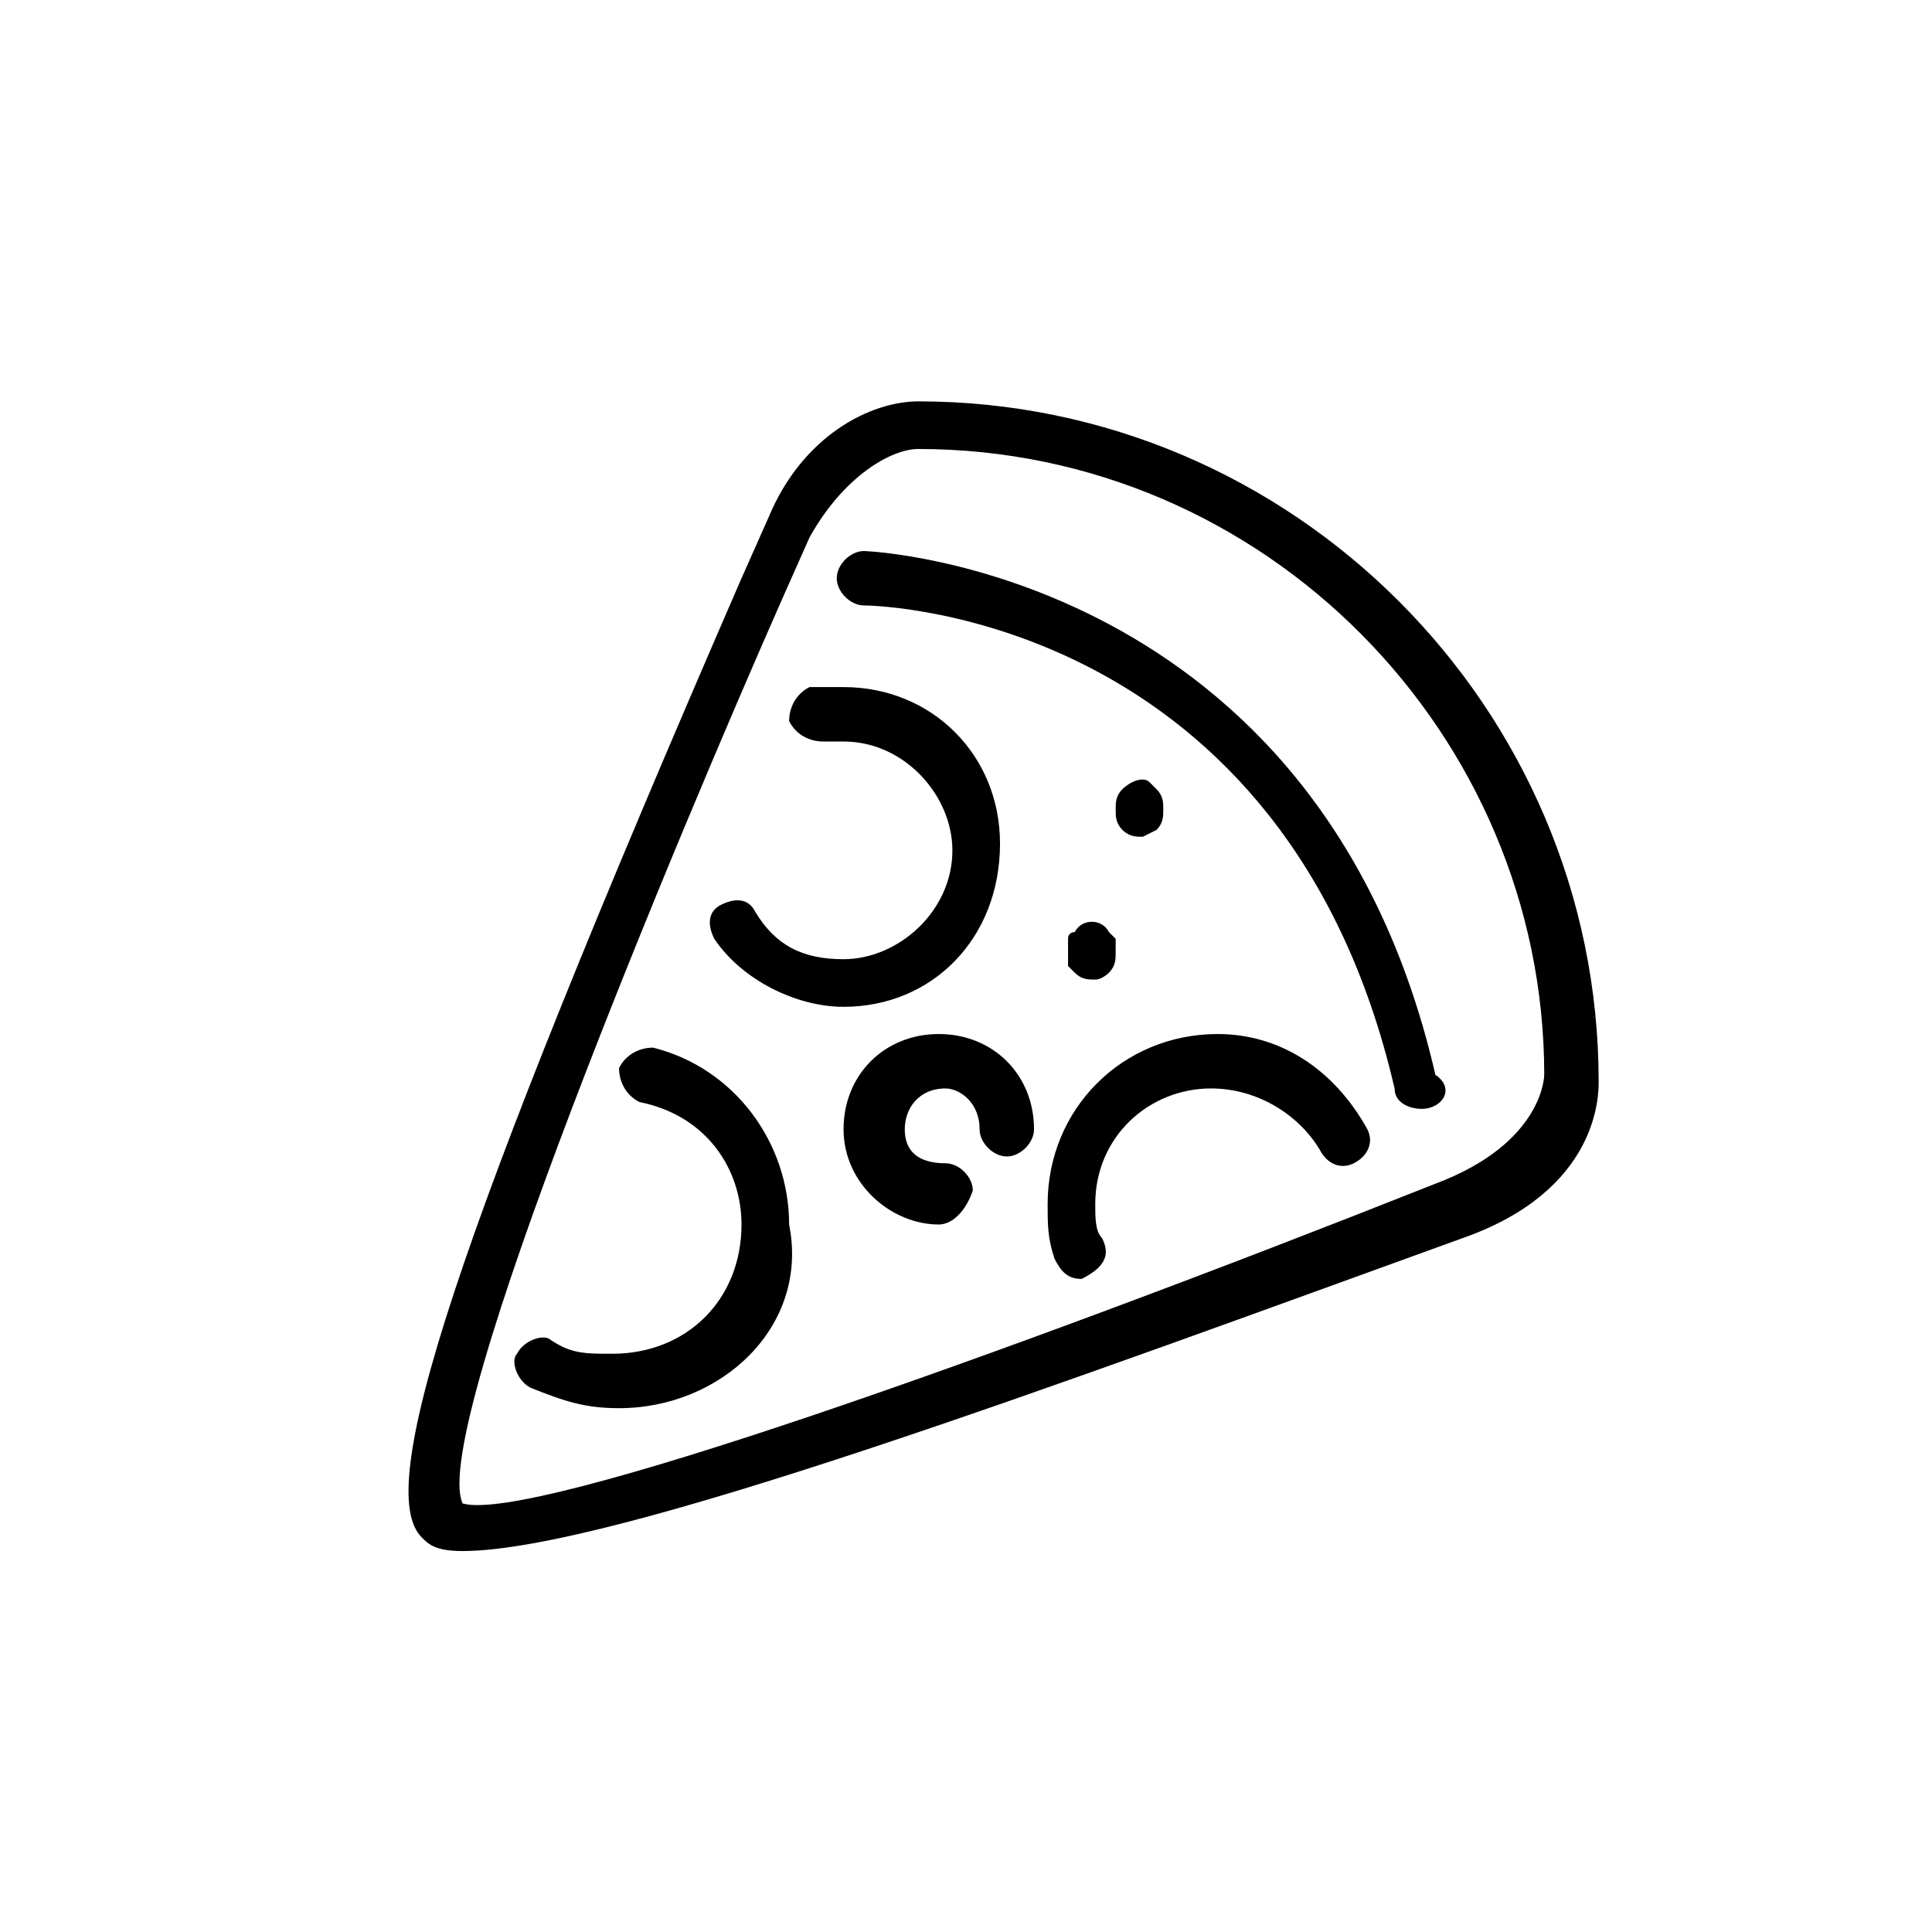
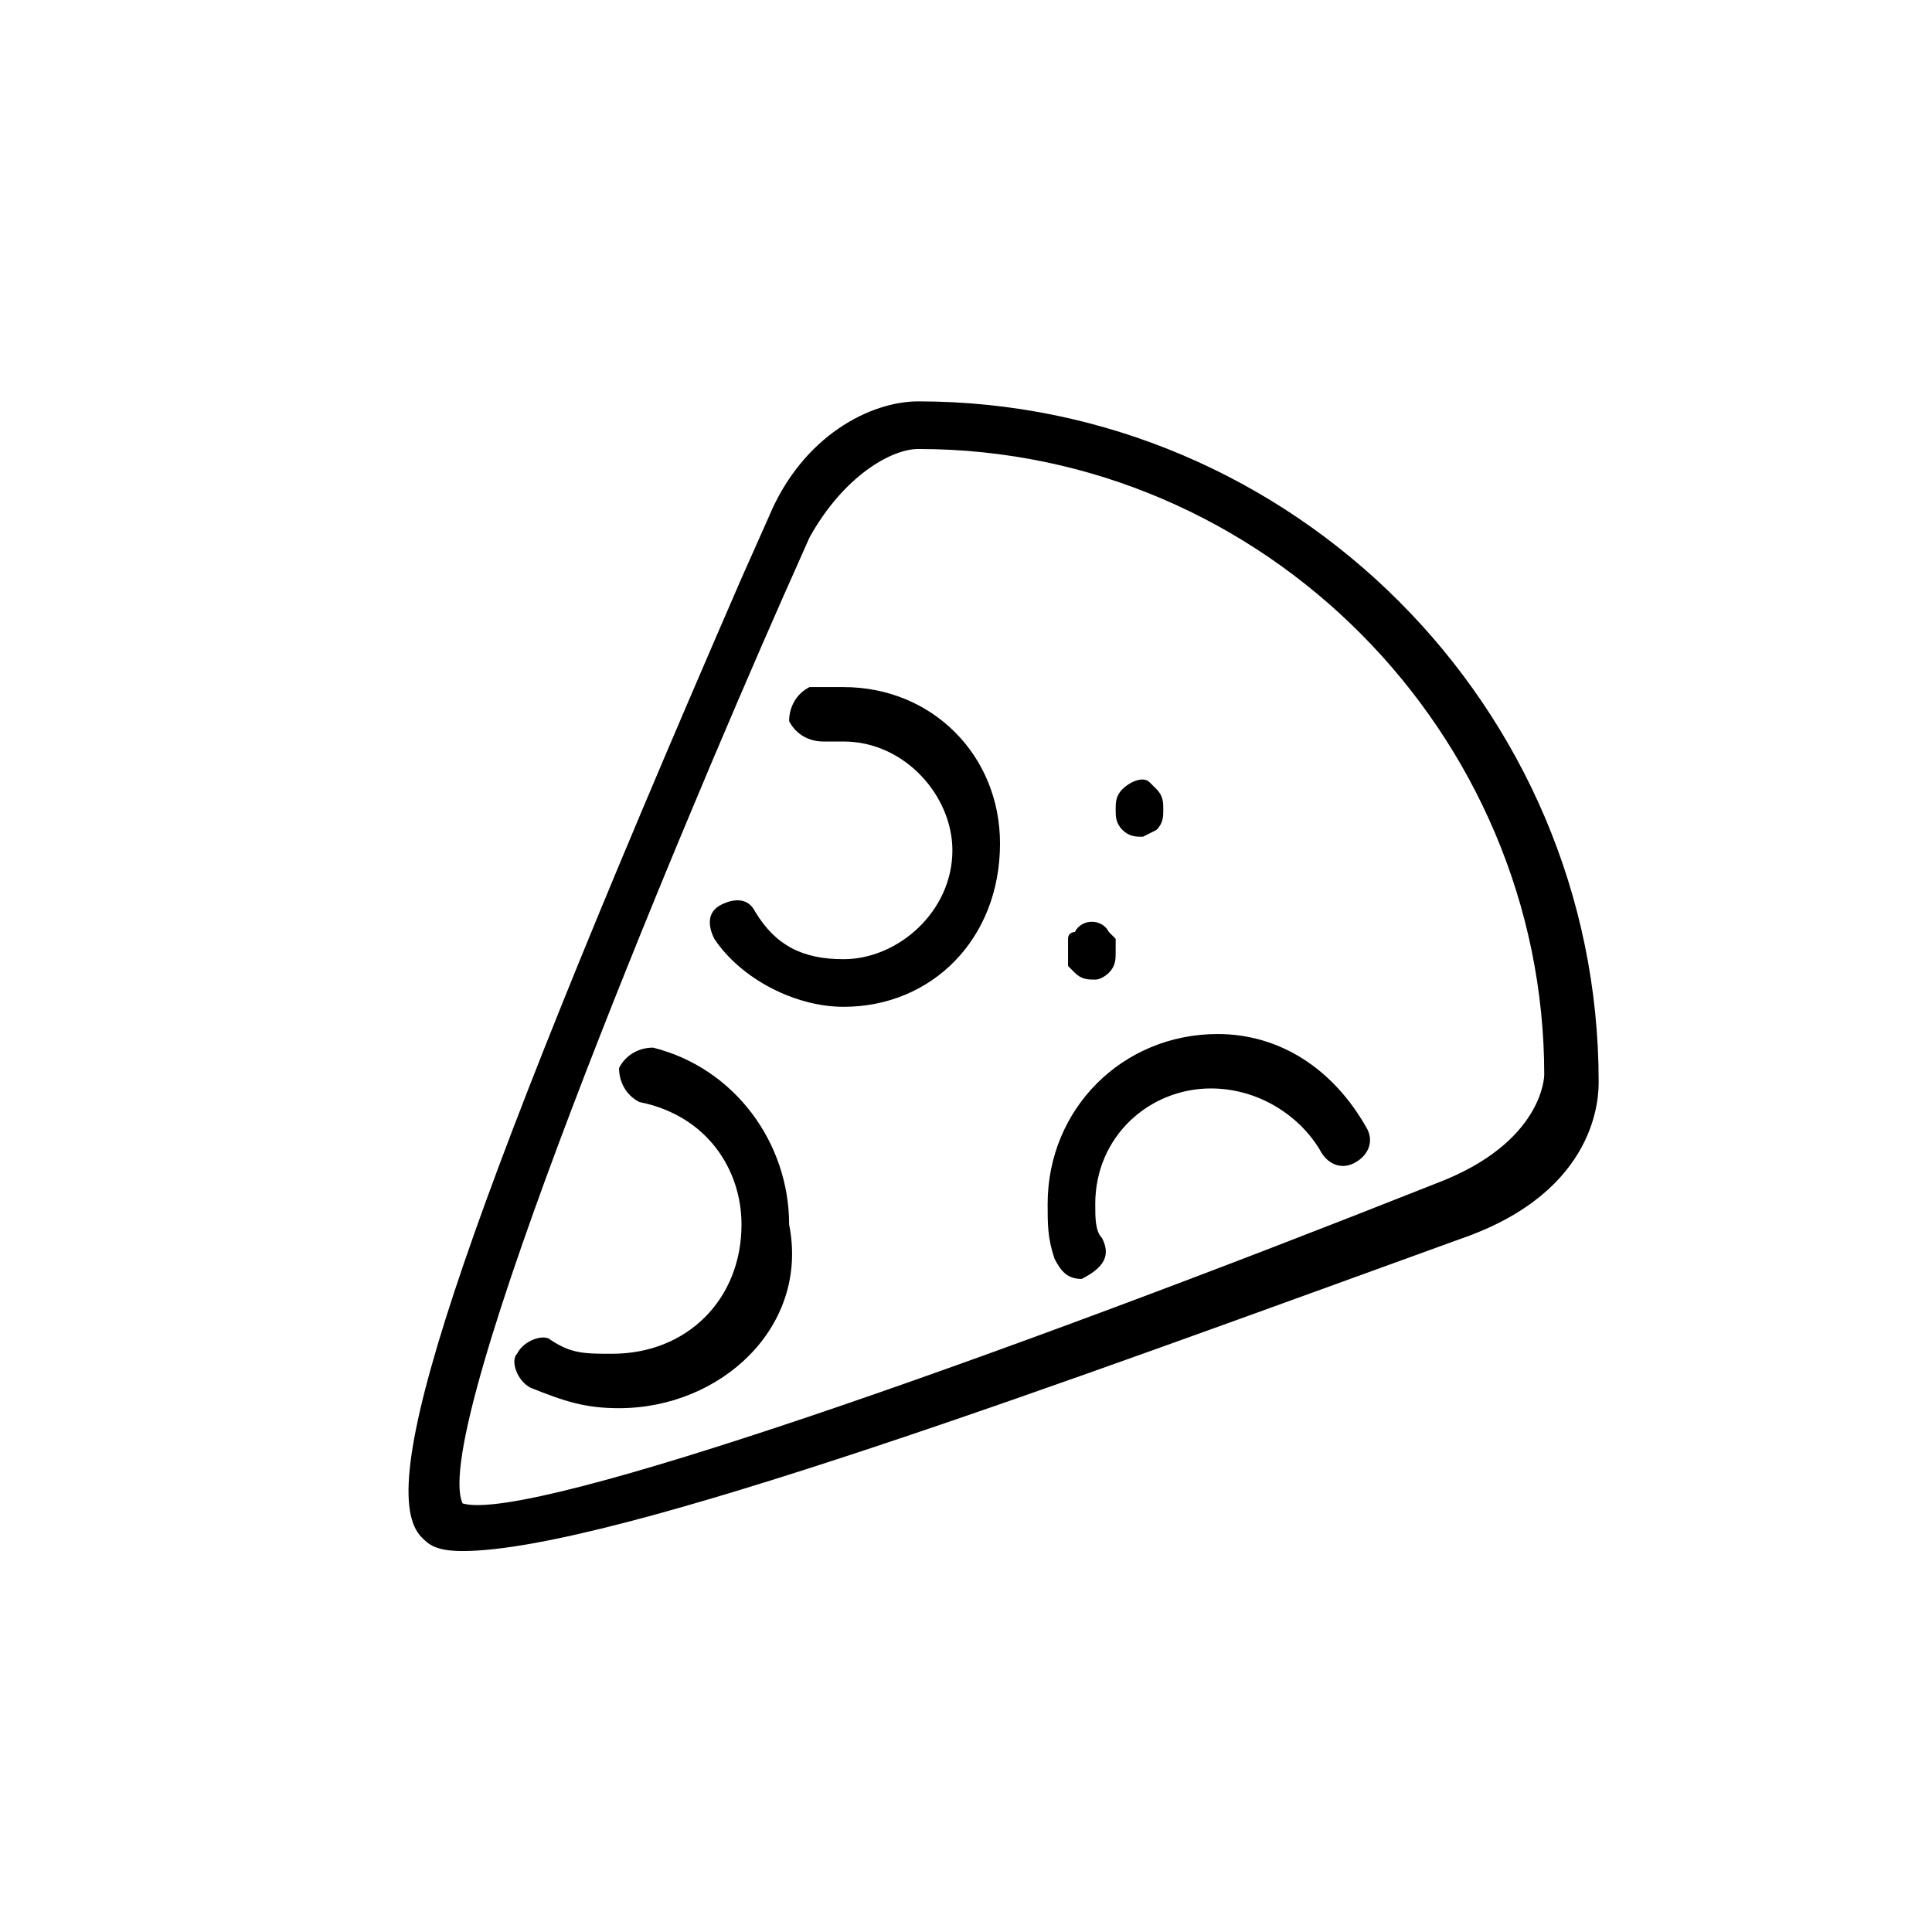
<svg xmlns="http://www.w3.org/2000/svg" version="1.1" id="Calque_1" x="0px" y="0px" viewBox="0 0 28.4 28.4" style="enable-background:new 0 0 28.4 28.4;" xml:space="preserve">
  <style type="text/css">
	.st0{display:none;}
	.st1{display:inline;}
	.st2{fill:none;stroke:#FFFFFF;stroke-width:0.75;stroke-linecap:round;stroke-linejoin:round;stroke-miterlimit:10;}
	.st3{fill:none;stroke:#FFFFFF;stroke-width:0.75;stroke-linecap:round;stroke-linejoin:round;}
</style>
  <g id="Calque_1_00000154403371841865318540000018009315520193891205_" class="st0">
    <g class="st1">
      <path class="st2" d="M21.3,17.6c-4.9,2-14,5.5-14.8,4.6c-0.9-0.9,3.2-10.3,5.1-14.7C12,6.4,12.9,6,13.4,6c5.3,0,9.6,4.3,9.6,9.6    c0,0.3-0.2,0.8-0.6,1.2" />
-       <path class="st2" d="M16.4,17.9c-0.1-0.2-0.1-0.5-0.1-0.7c0-1.3,1-2.3,2.3-2.3c0.9,0,1.7,0.5,2.1,1.3" />
-       <path class="st2" d="M12.9,8.1c0.1,0,0.3,0,0.4,0c1.3,0,2.3,1,2.3,2.3s-1,2.3-2.3,2.3c-0.8,0-1.5-0.4-1.9-1" />
+       <path class="st2" d="M12.9,8.1c1.3,0,2.3,1,2.3,2.3s-1,2.3-2.3,2.3c-0.8,0-1.5-0.4-1.9-1" />
      <path class="st2" d="M10.2,14.7c1,0.3,1.7,1.2,1.7,2.2c0,1.3-1,2.3-2.3,2.3c-0.4,0-0.8-0.1-1.1-0.3" />
-       <path class="st2" d="M18.2,13.1c-0.5,0-1-0.4-1-1c0-0.5,0.4-1,1-1c0.5,0,1,0.4,1,1" />
      <line class="st3" x1="14.2" y1="15" x2="14.2" y2="15" />
      <line class="st3" x1="13.8" y1="18" x2="13.8" y2="18" />
    </g>
  </g>
  <g id="Calque_2_00000067924004494733219710000005843162780095547784_">
    <g>
      <path d="M6.8,22.8c-0.4,0-0.5-0.1-0.6-0.2c-0.7-0.7,0.4-4.2,4.7-14.1l0.4-0.9c0.5-1.2,1.5-1.7,2.2-1.7c5.5,0,10,4.5,10,10    c0,0.2,0,1.6-2,2.3C15.7,20.3,9,22.8,6.8,22.8z M6.8,22.1c1,0.3,8-2.2,14.3-4.7c1.6-0.6,1.6-1.6,1.6-1.6l0,0c0-5-4.1-9.2-9.2-9.2    c-0.4,0-1.1,0.4-1.6,1.3l-0.4,0.9C10,12.2,6.3,21,6.8,22.1z M23.4,15.9L23.4,15.9L23.4,15.9z" />
      <path d="M15.9,18.8c-0.2,0-0.3-0.1-0.4-0.3c-0.1-0.3-0.1-0.5-0.1-0.8c0-1.4,1.1-2.5,2.5-2.5c0.9,0,1.7,0.5,2.2,1.4    c0.1,0.2,0,0.4-0.2,0.5c-0.2,0.1-0.4,0-0.5-0.2c-0.3-0.5-0.9-0.9-1.6-0.9c-0.9,0-1.7,0.7-1.7,1.7c0,0.2,0,0.4,0.1,0.5    C16.3,18.4,16.3,18.6,15.9,18.8C16,18.8,16,18.8,15.9,18.8z" />
      <path d="M12.4,14.8c-0.7,0-1.5-0.4-1.9-1c-0.1-0.2-0.1-0.4,0.1-0.5c0.2-0.1,0.4-0.1,0.5,0.1c0.3,0.5,0.7,0.7,1.3,0.7    c0.8,0,1.6-0.7,1.6-1.6c0-0.8-0.7-1.6-1.6-1.6c-0.1,0-0.2,0-0.3,0c-0.2,0-0.4-0.1-0.5-0.3c0-0.2,0.1-0.4,0.3-0.5    c0.1,0,0.3,0,0.5,0c1.3,0,2.3,1,2.3,2.3C14.7,13.8,13.7,14.8,12.4,14.8z" />
      <path d="M9.1,20.7c-0.5,0-0.8-0.1-1.3-0.3c-0.2-0.1-0.3-0.4-0.2-0.5c0.1-0.2,0.4-0.3,0.5-0.2c0.3,0.2,0.5,0.2,0.9,0.2    c1.1,0,1.9-0.8,1.9-1.9c0-0.8-0.5-1.6-1.5-1.8c-0.2-0.1-0.3-0.3-0.3-0.5c0.1-0.2,0.3-0.3,0.5-0.3c1.2,0.3,2,1.4,2,2.6    C11.9,19.5,10.6,20.7,9.1,20.7z" />
-       <path d="M13.8,18c-0.7,0-1.4-0.6-1.4-1.4s0.6-1.4,1.4-1.4s1.4,0.6,1.4,1.4c0,0.2-0.2,0.4-0.4,0.4c-0.2,0-0.4-0.2-0.4-0.4    c0-0.4-0.3-0.6-0.5-0.6c-0.4,0-0.6,0.3-0.6,0.6c0,0.4,0.3,0.5,0.6,0.5c0.2,0,0.4,0.2,0.4,0.4C14.2,17.8,14,18,13.8,18z" />
      <path d="M16.8,12.3c-0.1,0-0.2,0-0.3-0.1c-0.1-0.1-0.1-0.2-0.1-0.3s0-0.2,0.1-0.3s0.3-0.2,0.4-0.1l0.1,0.1    c0.1,0.1,0.1,0.2,0.1,0.3s0,0.2-0.1,0.3L16.8,12.3C16.9,12.3,16.9,12.3,16.8,12.3z" />
-       <path d="M20.9,16.3c-0.2,0-0.4-0.1-0.4-0.3c-1.6-6.9-7.5-7.1-7.8-7.1c-0.2,0-0.4-0.2-0.4-0.4c0-0.2,0.2-0.4,0.4-0.4    c0.1,0,6.7,0.3,8.4,7.7C21.4,16,21.2,16.3,20.9,16.3C21,16.3,20.9,16.3,20.9,16.3z" />
      <path d="M16.1,14.4c-0.1,0-0.2,0-0.3-0.1l-0.1-0.1c0,0,0-0.1,0-0.2c0-0.1,0-0.1,0-0.2s0.1-0.1,0.1-0.1c0.1-0.2,0.4-0.2,0.5,0    l0.1,0.1c0,0,0,0.1,0,0.2s0,0.2-0.1,0.3C16.3,14.3,16.2,14.4,16.1,14.4z" />
    </g>
  </g>
</svg>